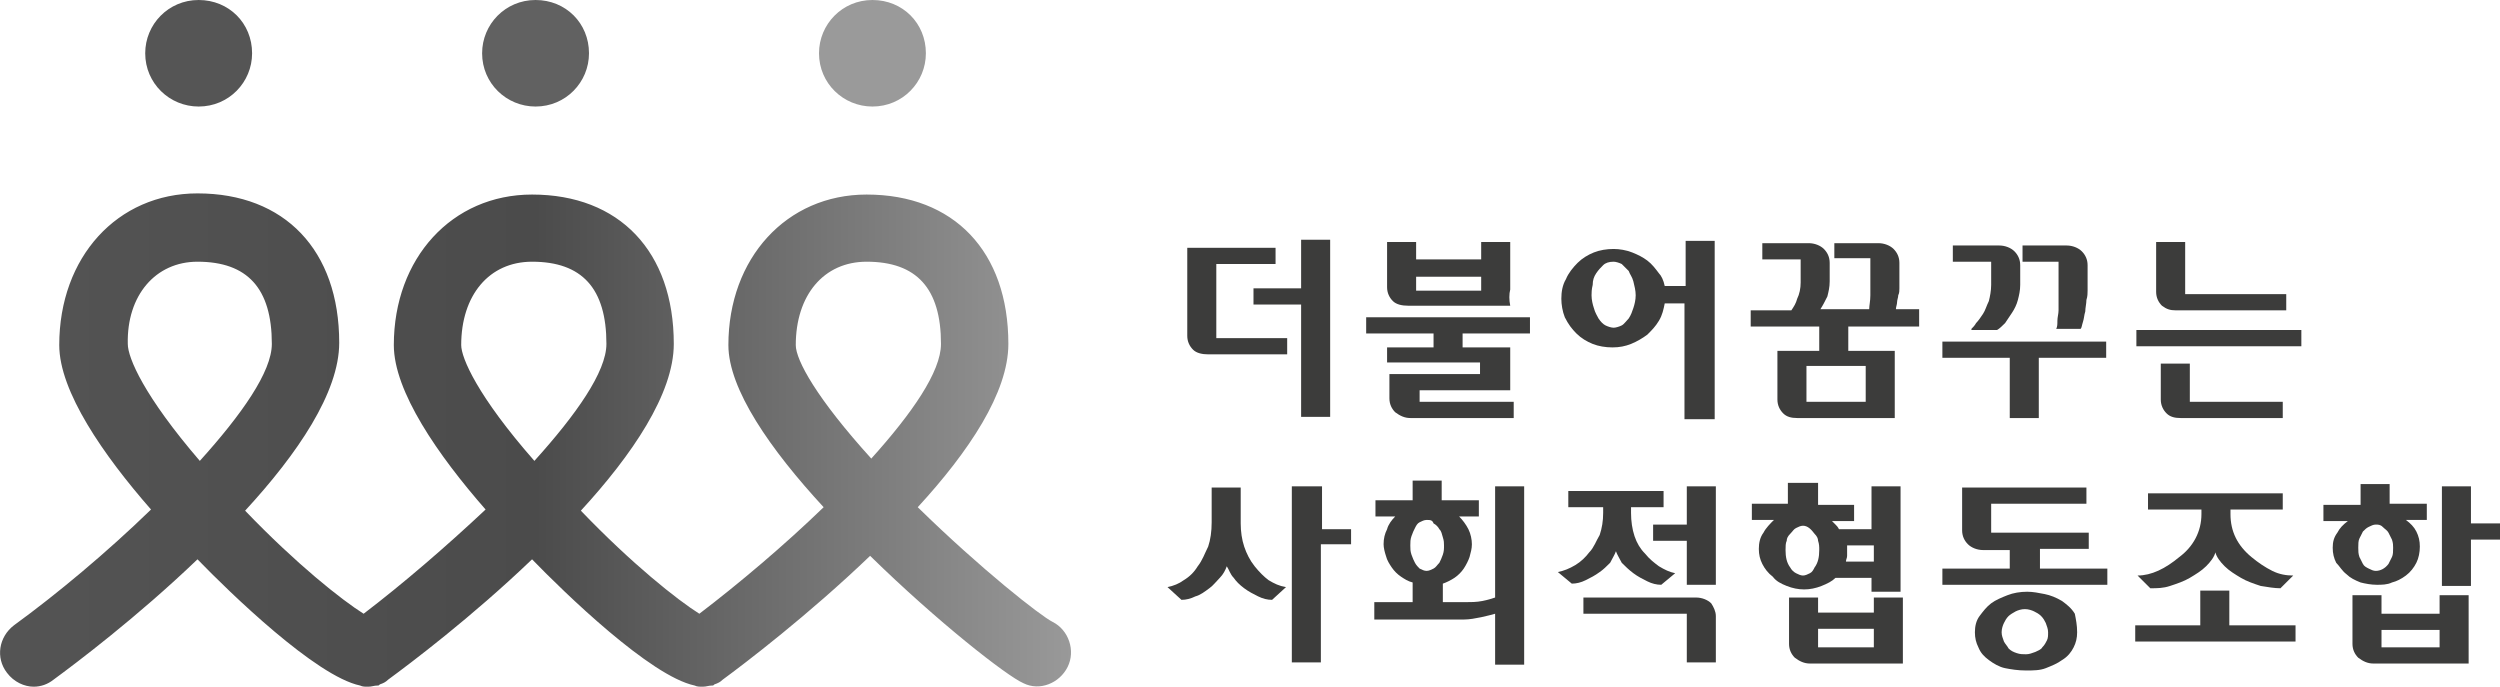
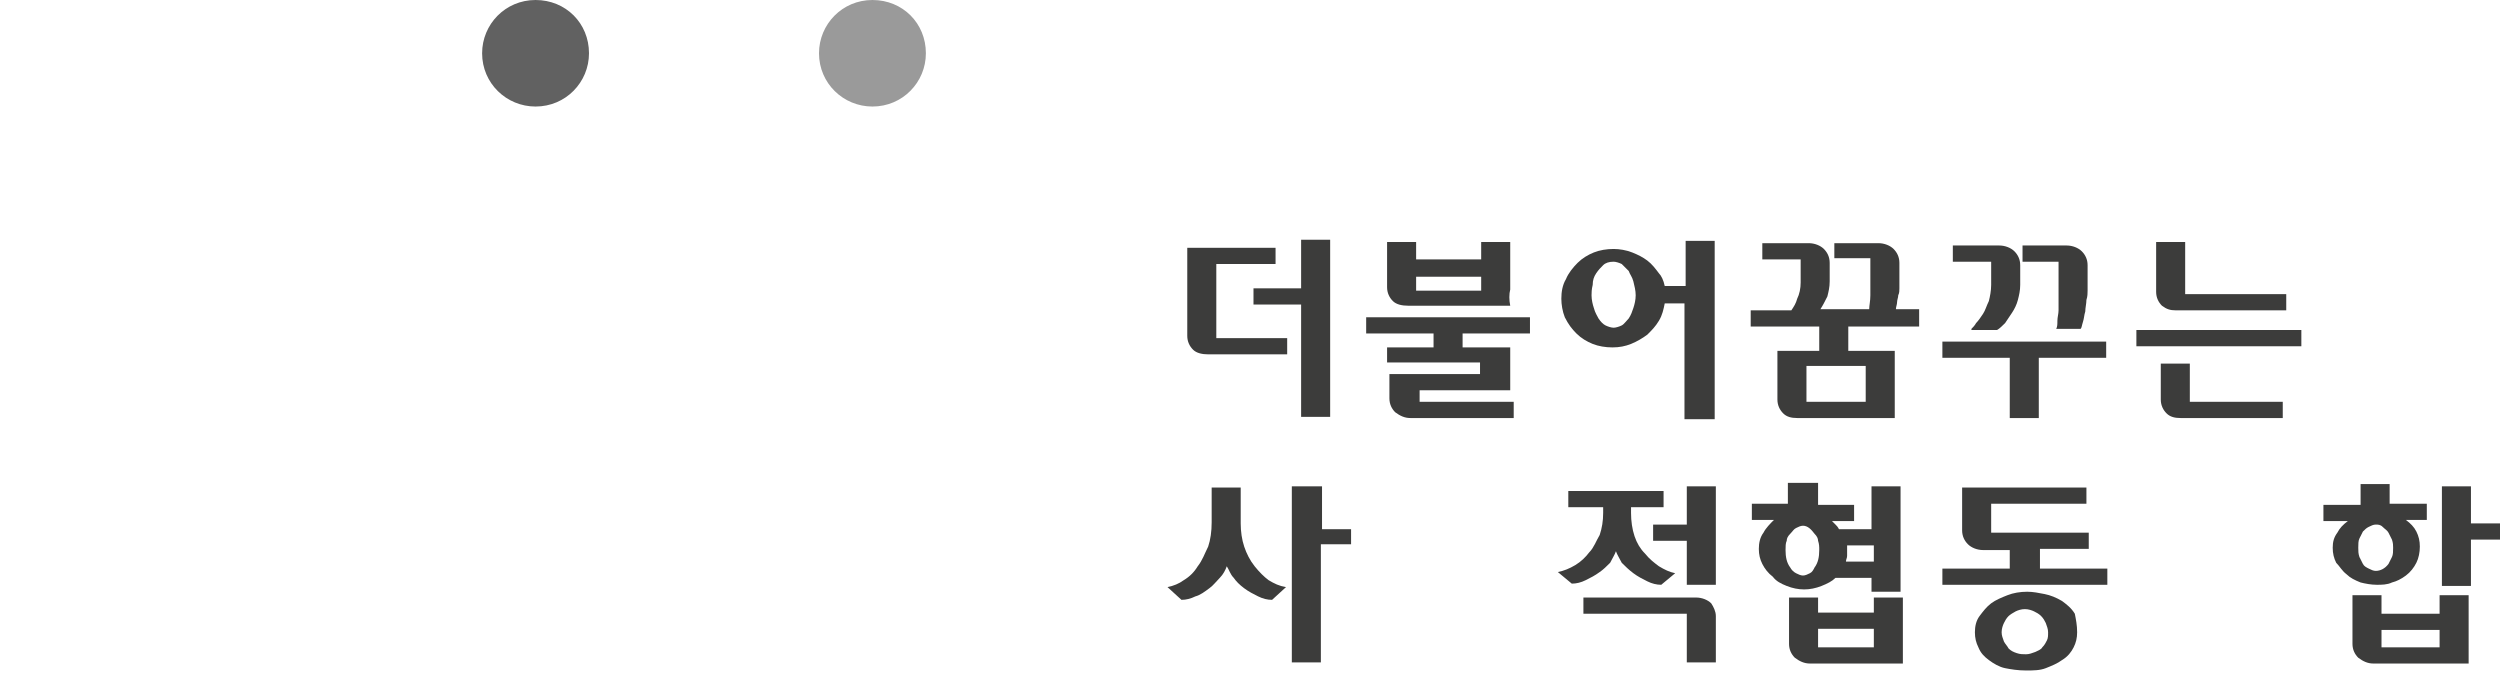
<svg xmlns="http://www.w3.org/2000/svg" width="233" height="64" viewBox="0 0 233 64" fill="none">
-   <path d="M5.522 32.162C5.522 36.479 9.636 42.415 14.075 47.487C9.961 51.481 5.305 55.366 1.299 58.28C-0.108 59.359 -0.433 61.302 0.65 62.705C1.299 63.568 2.274 64 3.14 64C3.789 64 4.439 63.784 4.98 63.352C7.038 61.842 12.776 57.525 18.406 52.128C21.438 55.258 29.45 63.029 33.564 63.892C33.781 64 33.997 64 34.322 64C34.647 64 34.863 63.892 35.188 63.892C35.296 63.892 35.296 63.892 35.405 63.784C35.73 63.676 35.946 63.568 36.163 63.352C38.22 61.842 43.958 57.525 49.588 52.128C52.62 55.258 60.632 63.029 64.746 63.892C64.963 64 65.179 64 65.504 64C65.829 64 66.046 63.892 66.37 63.892C66.479 63.892 66.479 63.892 66.587 63.784C66.912 63.676 67.128 63.568 67.345 63.352C69.402 61.842 75.357 57.309 81.095 51.804C87.375 57.956 93.871 63.029 95.387 63.676C96.903 64.432 98.743 63.676 99.501 62.165C100.259 60.654 99.61 58.712 98.094 57.956C97.011 57.417 91.489 53.1 85.534 47.272C90.298 42.091 93.98 36.587 93.98 32.054C93.98 23.42 88.891 18.132 80.77 18.132C73.3 18.132 67.886 24.067 67.886 32.162C67.886 36.263 71.784 41.875 76.764 47.272C73.083 50.833 68.861 54.395 65.179 57.201C63.122 55.906 58.9 52.56 54.136 47.595C58.9 42.415 62.797 36.695 62.797 32.054C62.797 23.42 57.709 18.132 49.588 18.132C42.117 18.132 36.704 24.067 36.704 32.162C36.704 36.479 40.818 42.415 45.257 47.487C41.576 50.941 37.57 54.395 33.889 57.201C31.832 55.906 27.609 52.56 22.845 47.595C27.717 42.307 31.615 36.587 31.615 31.946C31.615 23.312 26.526 18.024 18.406 18.024C10.935 18.024 5.522 23.96 5.522 32.162ZM74.166 32.162C74.166 27.521 76.764 24.391 80.77 24.391C85.426 24.391 87.7 26.874 87.7 32.054C87.7 34.644 84.993 38.53 81.204 42.739C76.115 37.127 74.166 33.565 74.166 32.162ZM42.984 32.162C42.984 27.521 45.582 24.391 49.588 24.391C54.244 24.391 56.518 26.874 56.518 32.054C56.518 34.644 53.703 38.638 49.805 42.955C44.499 36.911 42.984 33.349 42.984 32.162ZM18.406 24.391C23.062 24.391 25.335 26.874 25.335 32.054C25.335 34.644 22.52 38.638 18.623 42.955C13.426 36.911 11.91 33.349 11.91 32.054C11.802 27.521 14.508 24.391 18.406 24.391Z" fill="url(#paint0_linear)" />
-   <path d="M23.495 4.965C23.495 7.663 21.329 9.929 18.514 9.929C15.808 9.929 13.534 7.771 13.534 4.965C13.534 2.266 15.699 0 18.514 0C21.329 0 23.495 2.159 23.495 4.965Z" fill="#555555" />
  <path d="M54.894 4.965C54.894 7.663 52.728 9.929 49.913 9.929C47.206 9.929 44.933 7.771 44.933 4.965C44.933 2.266 47.098 0 49.913 0C52.728 0 54.894 2.159 54.894 4.965Z" fill="#616161" />
  <path d="M86.292 4.965C86.292 7.663 84.127 9.929 81.312 9.929C78.605 9.929 76.331 7.771 76.331 4.965C76.331 2.266 78.497 0 81.312 0C84.127 0 86.292 2.159 86.292 4.965Z" fill="#9A9A9A" />
  <path d="M119.965 31.514V33.025H112.602C112.061 33.025 111.519 32.917 111.195 32.593C110.87 32.27 110.653 31.838 110.653 31.298V23.096H118.882V24.607H116.067H114.768C114.335 24.607 113.793 24.607 113.36 24.607V31.514H119.965V31.514ZM121.264 28.384H116.825V26.873H121.264C121.264 26.442 121.264 26.01 121.264 25.686V24.607V23.096C121.264 22.988 121.264 22.88 121.264 22.772C121.264 22.664 121.264 22.664 121.264 22.556V22.341H123.971V23.096V24.931C123.971 25.686 123.971 26.55 123.971 27.629C123.971 28.6 123.971 29.572 123.971 30.651C123.971 31.622 123.971 32.702 123.971 33.673C123.971 34.644 123.971 35.508 123.971 36.263V38.853H121.264V38.422C121.264 38.314 121.264 38.098 121.264 37.882C121.264 37.666 121.264 37.45 121.264 37.234V33.565V31.083C121.264 30.327 121.264 29.356 121.264 28.384Z" fill="#3C3C3B" />
  <path d="M133.607 32.378V31.082H127.327V29.572H129.709H140.211H142.593V31.082H136.314V32.378H140.753V36.371H132.308V37.45H141.078V38.961H131.441C130.9 38.961 130.467 38.745 130.034 38.422C129.709 38.098 129.493 37.666 129.493 37.126V34.86H137.938V33.781H129.276V32.378H133.607ZM140.753 28.492H131.225C130.683 28.492 130.142 28.384 129.817 28.061C129.493 27.737 129.276 27.305 129.276 26.765C129.276 26.334 129.276 26.01 129.276 25.686C129.276 25.363 129.276 25.039 129.276 24.715V23.204C129.276 23.096 129.276 22.988 129.276 22.988C129.276 22.88 129.276 22.88 129.276 22.772V22.556H131.983V22.664V23.42V24.175H138.046V22.556H140.753C140.753 22.664 140.753 22.664 140.753 22.772V23.42V25.47V26.981C140.644 27.413 140.644 27.953 140.753 28.492ZM131.983 27.089H138.046V25.794H131.983V27.089Z" fill="#3C3C3B" />
  <path d="M155.153 26.658H157.102V23.096C157.102 22.88 157.102 22.772 157.102 22.664C157.102 22.556 157.102 22.448 157.102 22.448H159.809C159.809 22.556 159.809 22.772 159.809 22.88V23.42V25.902V28.6C159.809 29.572 159.809 30.543 159.809 31.514V34.32C159.809 35.184 159.809 36.047 159.809 36.695V38.422C159.809 38.853 159.809 39.069 159.809 39.069H156.993C156.993 39.069 156.993 38.961 156.993 38.637C156.993 38.314 156.993 37.882 156.993 37.45V28.276H155.153C155.045 28.816 154.936 29.356 154.611 29.895C154.287 30.435 153.962 30.759 153.529 31.191C153.096 31.514 152.554 31.838 152.013 32.054C151.472 32.27 150.93 32.378 150.281 32.378C149.631 32.378 148.981 32.27 148.44 32.054C147.899 31.838 147.357 31.514 146.924 31.082C146.491 30.651 146.166 30.219 145.841 29.572C145.625 29.032 145.517 28.384 145.517 27.845C145.517 27.197 145.625 26.55 145.95 26.01C146.166 25.47 146.599 24.931 147.032 24.499C147.466 24.067 148.007 23.744 148.548 23.528C149.09 23.312 149.739 23.204 150.389 23.204C150.93 23.204 151.58 23.312 152.121 23.528C152.663 23.744 153.096 23.959 153.529 24.283C153.962 24.607 154.287 25.039 154.611 25.47C154.828 25.686 155.045 26.118 155.153 26.658ZM148.332 27.521C148.332 27.953 148.44 28.384 148.548 28.708C148.657 29.14 148.873 29.464 148.981 29.68C149.198 30.003 149.414 30.219 149.631 30.327C149.848 30.435 150.172 30.543 150.389 30.543C150.605 30.543 150.93 30.435 151.147 30.327C151.363 30.219 151.58 29.895 151.796 29.68C152.013 29.356 152.121 29.032 152.23 28.708C152.338 28.384 152.446 27.953 152.446 27.521C152.446 27.089 152.338 26.658 152.23 26.226C152.121 25.794 151.905 25.578 151.796 25.255C151.58 25.039 151.363 24.823 151.147 24.607C150.93 24.499 150.605 24.391 150.389 24.391C149.956 24.391 149.631 24.499 149.414 24.715C149.198 24.931 148.981 25.147 148.765 25.47C148.548 25.794 148.44 26.118 148.44 26.55C148.332 26.981 148.332 27.305 148.332 27.521Z" fill="#3C3C3B" />
  <path d="M178.648 30.435H172.26V32.701H176.591V38.961H167.496C166.954 38.961 166.521 38.853 166.197 38.529C165.872 38.206 165.655 37.774 165.655 37.234V32.701H169.553V30.435H163.165V28.924H166.954C167.171 28.6 167.388 28.276 167.496 27.845C167.712 27.413 167.821 26.873 167.821 26.334V24.175H164.248V22.664H168.578C169.12 22.664 169.661 22.88 169.986 23.204C170.311 23.528 170.527 23.959 170.527 24.499V26.226C170.527 26.765 170.419 27.197 170.311 27.629C170.094 28.061 169.878 28.492 169.661 28.816H174.209C174.209 28.492 174.317 28.061 174.317 27.521C174.317 27.089 174.317 26.658 174.317 26.334V24.067H170.96V22.664H175.075C175.616 22.664 176.157 22.88 176.482 23.204C176.807 23.528 177.024 23.959 177.024 24.499V26.334C177.024 26.55 177.024 26.658 177.024 26.873C177.024 27.089 177.024 27.305 176.915 27.521C176.915 27.737 176.807 27.953 176.807 28.169C176.807 28.384 176.699 28.6 176.699 28.816H178.864V30.435H178.648ZM173.884 34.104H168.362V37.45H173.884V34.104Z" fill="#3C3C3B" />
  <path d="M196.296 31.838V33.349H190.016V38.098V38.961H187.309V33.349H181.03V31.838H196.296V31.838ZM183.736 30.651C183.845 30.543 184.061 30.327 184.17 30.111C184.386 29.895 184.603 29.572 184.819 29.248C185.036 28.924 185.144 28.492 185.361 28.061C185.469 27.629 185.577 27.089 185.577 26.55V24.391H182.004V22.88H186.335C186.876 22.88 187.418 23.096 187.742 23.42C188.067 23.744 188.284 24.175 188.284 24.715V26.55C188.284 27.089 188.176 27.521 188.067 27.953C187.959 28.384 187.742 28.816 187.526 29.14C187.309 29.464 187.093 29.787 186.876 30.111C186.66 30.327 186.335 30.651 186.118 30.759H183.736V30.651ZM191.64 30.651C191.749 30.435 191.749 30.219 191.749 29.895C191.749 29.572 191.857 29.248 191.857 28.924C191.857 28.6 191.857 28.276 191.857 27.953C191.857 27.629 191.857 27.305 191.857 27.089V24.391H188.5V22.88H192.615C193.156 22.88 193.697 23.096 194.022 23.42C194.347 23.744 194.564 24.175 194.564 24.715V27.089C194.564 27.305 194.564 27.629 194.455 27.953C194.455 28.276 194.347 28.708 194.347 29.032C194.239 29.356 194.239 29.68 194.131 30.003C194.022 30.327 194.022 30.543 193.914 30.651H191.64V30.651Z" fill="#3C3C3B" />
  <path d="M199.111 30.759H214.486V32.27H199.111V30.759ZM200.952 22.556H203.658V23.312V27.413H211.562H213.078V28.924H202.792C202.251 28.924 201.926 28.816 201.493 28.492C201.168 28.169 200.952 27.737 200.952 27.197V24.823V22.556V22.556ZM201.385 33.889H204.092V34.428V37.45H211.346H212.753V38.961H203.225C202.684 38.961 202.251 38.853 201.926 38.529C201.601 38.206 201.385 37.774 201.385 37.234V35.615V33.889Z" fill="#3C3C3B" />
  <path d="M115.634 48.782C115.634 49.538 115.742 50.293 115.959 50.941C116.175 51.589 116.5 52.236 116.933 52.776C117.366 53.315 117.799 53.747 118.232 54.071C118.774 54.395 119.207 54.611 119.856 54.718L118.557 55.906C118.124 55.906 117.691 55.798 117.258 55.582C116.825 55.366 116.392 55.15 115.959 54.826C115.526 54.502 115.201 54.179 114.984 53.855C114.659 53.531 114.551 53.099 114.335 52.776C114.226 53.099 114.01 53.531 113.685 53.855C113.36 54.179 113.035 54.611 112.71 54.826C112.277 55.15 111.844 55.474 111.411 55.582C110.978 55.798 110.545 55.906 110.112 55.906L108.813 54.718C109.354 54.611 109.895 54.395 110.328 54.071C110.87 53.747 111.303 53.315 111.628 52.776C112.061 52.236 112.277 51.589 112.602 50.941C112.819 50.293 112.927 49.538 112.927 48.675V45.437H115.634C115.634 45.437 115.634 45.545 115.634 45.653V46.408V47.919V48.351C115.634 48.567 115.634 48.675 115.634 48.782ZM120.506 45.329H123.213V45.976V47.379V49.322H125.92V50.725H124.512H123.105V56.229V60.007V61.734H120.398V60.978C120.398 60.762 120.398 60.438 120.398 60.115C120.398 59.791 120.398 59.467 120.398 59.035V53.315V47.595C120.398 47.164 120.398 46.84 120.398 46.516C120.398 46.192 120.398 45.976 120.398 45.761V45.329H120.506Z" fill="#3C3C3B" />
-   <path d="M130.034 48.135H128.193V46.624H131.658V44.789H134.365C134.365 44.897 134.365 45.005 134.365 45.005V45.329V45.976C134.365 46.192 134.365 46.408 134.365 46.624H137.829V48.135H135.989C136.314 48.459 136.638 48.89 136.855 49.322C137.072 49.754 137.18 50.293 137.18 50.725C137.18 51.157 137.072 51.48 136.963 51.912C136.855 52.236 136.638 52.668 136.422 52.991C136.205 53.315 135.881 53.639 135.556 53.855C135.231 54.071 134.798 54.286 134.473 54.395V56.121H136.53C137.072 56.121 137.613 56.121 138.154 56.013C138.696 55.905 139.02 55.797 139.345 55.69V45.329H142.052C142.052 45.437 142.052 45.653 142.052 45.868V47.271V56.445V60.33V61.518C142.052 61.626 142.052 61.841 142.052 61.949H139.345V57.2C139.02 57.309 138.479 57.416 138.046 57.524C137.505 57.632 136.963 57.74 136.422 57.74H128.085V56.121H131.658V54.286C131.225 54.179 130.9 53.963 130.575 53.747C130.25 53.531 129.926 53.207 129.709 52.883C129.493 52.56 129.276 52.236 129.168 51.804C129.059 51.48 128.951 51.049 128.951 50.725C128.951 50.185 129.059 49.754 129.276 49.322C129.384 48.89 129.709 48.459 130.034 48.135ZM132.957 48.459C132.741 48.459 132.524 48.566 132.308 48.674C132.091 48.782 131.983 48.998 131.875 49.214C131.766 49.43 131.658 49.646 131.55 49.969C131.441 50.293 131.441 50.509 131.441 50.833C131.441 51.157 131.441 51.373 131.55 51.696C131.658 52.02 131.766 52.236 131.875 52.452C131.983 52.668 132.199 52.883 132.308 52.991C132.524 53.099 132.741 53.207 132.957 53.207C133.174 53.207 133.39 53.099 133.607 52.991C133.823 52.883 133.932 52.668 134.148 52.452C134.256 52.236 134.365 52.02 134.473 51.696C134.581 51.373 134.581 51.157 134.581 50.833C134.581 50.617 134.581 50.401 134.473 50.077C134.365 49.754 134.365 49.538 134.148 49.322C134.04 49.106 133.823 48.89 133.607 48.782C133.499 48.459 133.282 48.459 132.957 48.459Z" fill="#3C3C3B" />
  <path d="M150.605 51.373C150.497 51.697 150.281 52.02 150.064 52.452C149.739 52.776 149.414 53.099 149.09 53.315C148.657 53.639 148.223 53.855 147.79 54.071C147.357 54.287 146.924 54.395 146.491 54.395L145.192 53.315C145.733 53.207 146.275 52.992 146.816 52.668C147.357 52.344 147.79 51.912 148.115 51.481C148.548 51.049 148.765 50.401 149.09 49.862C149.306 49.214 149.414 48.567 149.414 47.811V47.272H146.166V45.761H155.045V47.272H152.013V47.811C152.013 48.567 152.121 49.322 152.338 49.97C152.554 50.617 152.879 51.157 153.312 51.589C153.745 52.128 154.178 52.452 154.612 52.776C155.153 53.099 155.586 53.315 156.127 53.423L154.828 54.502C154.395 54.502 153.962 54.395 153.529 54.179C153.096 53.963 152.663 53.747 152.23 53.423C151.796 53.099 151.472 52.776 151.147 52.452C150.93 52.02 150.714 51.697 150.605 51.373ZM159.917 57.416V61.734H157.21V57.201C156.344 57.201 155.478 57.201 154.612 57.201H152.338H149.09C148.873 57.201 148.657 57.201 148.44 57.201C148.223 57.201 148.115 57.201 148.007 57.201H147.574V55.69H158.076C158.618 55.69 159.159 55.906 159.484 56.229C159.7 56.553 159.917 56.985 159.917 57.416ZM157.21 48.782V45.329H159.917V46.732V54.502H157.21V50.401H154.07V48.89H157.21V48.782Z" fill="#3C3C3B" />
  <path d="M169.445 45.113C169.445 45.113 169.445 45.221 169.445 45.329V45.652V46.624V46.84C169.445 46.947 169.445 47.056 169.445 47.056H172.801V48.566H170.744C170.852 48.674 170.96 48.782 171.069 48.89C171.177 48.998 171.285 49.106 171.394 49.322H174.425V47.919V45.76V45.329H177.132C177.132 45.437 177.132 45.544 177.132 45.652V46.084V47.919V52.56V53.855C177.132 54.286 177.132 54.718 177.132 55.15H174.425V53.855H171.069C170.744 54.179 170.311 54.394 169.769 54.61C169.228 54.826 168.687 54.934 168.145 54.934C167.604 54.934 167.063 54.826 166.521 54.61C165.98 54.394 165.547 54.179 165.222 53.747C164.789 53.423 164.464 52.991 164.248 52.56C164.031 52.128 163.923 51.696 163.923 51.157C163.923 50.617 164.031 50.077 164.356 49.646C164.572 49.214 165.006 48.782 165.33 48.459H163.273V46.947H166.63V45.005H169.445V45.113ZM169.12 49.754C168.795 49.322 168.47 48.998 168.037 48.998C167.821 48.998 167.604 49.106 167.388 49.214C167.171 49.322 167.063 49.538 166.846 49.754C166.63 49.969 166.521 50.185 166.521 50.401C166.413 50.617 166.413 50.941 166.413 51.265C166.413 51.912 166.521 52.452 166.846 52.883C166.954 53.099 167.171 53.315 167.388 53.423C167.604 53.531 167.821 53.639 168.037 53.639C168.254 53.639 168.47 53.531 168.687 53.423C168.903 53.315 169.012 53.099 169.12 52.883C169.445 52.452 169.553 51.912 169.553 51.265C169.553 50.941 169.553 50.725 169.445 50.401C169.445 50.185 169.336 49.969 169.12 49.754ZM177.348 61.841H168.687C168.145 61.841 167.712 61.626 167.279 61.302C166.954 60.978 166.738 60.546 166.738 60.007V57.848V55.69H169.445V57.093H174.642V56.337V55.69H177.348V56.661V58.712V61.841ZM169.445 60.33H174.642V58.603H169.445V60.33ZM172.043 52.344H174.642V50.833H172.151C172.151 50.941 172.151 51.049 172.151 51.049C172.151 51.157 172.151 51.157 172.151 51.265C172.151 51.48 172.151 51.696 172.151 51.804C172.151 52.02 172.043 52.128 172.043 52.344Z" fill="#3C3C3B" />
  <path d="M190.124 51.265V52.992H196.404V54.502H181.03V52.992H187.309V51.265H184.819C184.278 51.265 183.736 51.049 183.412 50.725C183.087 50.401 182.87 49.97 182.87 49.43C182.87 49.106 182.87 48.675 182.87 48.351C182.87 48.027 182.87 47.703 182.87 47.379V46.084C182.87 45.976 182.87 45.868 182.87 45.868C182.87 45.761 182.87 45.761 182.87 45.653V45.437H194.455V46.948H185.577V49.646H193.264H194.672V51.157H190.124V51.265ZM193.589 58.928C193.589 59.467 193.481 59.899 193.264 60.331C193.048 60.762 192.723 61.194 192.182 61.518C191.749 61.842 191.207 62.057 190.666 62.273C190.124 62.489 189.475 62.489 188.825 62.489C188.067 62.489 187.418 62.381 186.876 62.273C186.335 62.165 185.794 61.842 185.361 61.518C184.927 61.194 184.603 60.87 184.386 60.331C184.17 59.899 184.061 59.467 184.061 58.928C184.061 58.388 184.17 57.848 184.494 57.416C184.819 56.985 185.144 56.553 185.577 56.229C186.01 55.906 186.552 55.69 187.093 55.474C187.634 55.258 188.284 55.15 188.933 55.15C189.475 55.15 190.016 55.258 190.558 55.366C191.099 55.474 191.64 55.69 192.182 56.014C192.615 56.337 193.048 56.661 193.373 57.201C193.481 57.74 193.589 58.28 193.589 58.928ZM190.882 58.928C190.882 58.604 190.774 58.388 190.666 58.064C190.558 57.848 190.449 57.632 190.233 57.416C190.016 57.201 189.8 57.093 189.583 56.985C189.367 56.877 189.042 56.769 188.717 56.769C188.392 56.769 188.067 56.877 187.851 56.985C187.634 57.093 187.309 57.309 187.201 57.416C186.985 57.632 186.876 57.848 186.768 58.064C186.66 58.28 186.552 58.604 186.552 58.928C186.552 59.251 186.66 59.467 186.768 59.791C186.876 60.007 187.093 60.223 187.201 60.438C187.418 60.654 187.634 60.762 187.959 60.87C188.284 60.978 188.5 60.978 188.825 60.978C189.15 60.978 189.367 60.87 189.691 60.762C189.908 60.654 190.233 60.546 190.341 60.331C190.558 60.115 190.666 59.899 190.774 59.683C190.882 59.467 190.882 59.251 190.882 58.928Z" fill="#3C3C3B" />
-   <path d="M205.066 58.28V55.042H207.773V55.582V58.28H212.97H213.944V59.791H199.003V58.28H199.977H202.034H205.066ZM205.066 47.487H200.194V45.976H212.753V47.487H207.881V47.919C207.881 49.538 208.531 50.833 209.83 51.912C210.48 52.452 211.129 52.884 211.779 53.207C212.428 53.531 213.078 53.639 213.728 53.639L212.537 54.826C211.995 54.826 211.346 54.718 210.696 54.61C210.046 54.395 209.397 54.179 208.855 53.855C208.314 53.531 207.773 53.207 207.34 52.776C206.907 52.344 206.582 51.912 206.473 51.48C206.365 51.912 206.04 52.344 205.607 52.776C205.174 53.207 204.633 53.531 204.092 53.855C203.55 54.179 202.901 54.395 202.251 54.61C201.601 54.826 201.06 54.826 200.41 54.826L199.219 53.639C200.519 53.639 201.818 52.992 203.117 51.912C204.416 50.941 205.174 49.538 205.174 47.919V47.487H205.066Z" fill="#3C3C3B" />
  <path d="M222.714 45.005C222.714 45.005 222.714 45.113 222.714 45.329C222.714 45.544 222.714 45.76 222.714 45.976V46.947H226.179V48.459H225.204H224.23C224.663 48.782 224.988 49.106 225.204 49.538C225.421 49.969 225.529 50.401 225.529 50.941C225.529 51.48 225.421 52.02 225.204 52.452C224.988 52.883 224.663 53.315 224.23 53.639C223.797 53.963 223.364 54.179 222.931 54.286C222.498 54.502 221.956 54.502 221.523 54.502C220.982 54.502 220.44 54.394 220.007 54.286C219.466 54.071 219.033 53.855 218.708 53.531C218.275 53.207 218.059 52.776 217.734 52.452C217.517 52.02 217.409 51.588 217.409 51.049C217.409 50.509 217.517 50.077 217.842 49.646C218.059 49.214 218.383 48.89 218.816 48.566H217.625H216.543V47.056H220.007V46.084V45.113H222.714V45.005ZM230.077 61.841H221.198C220.657 61.841 220.224 61.626 219.791 61.302C219.466 60.978 219.25 60.546 219.25 60.007C219.25 59.575 219.25 59.143 219.25 58.819V57.74V56.229C219.25 56.121 219.25 56.013 219.25 55.905C219.25 55.797 219.25 55.69 219.25 55.69V55.474H221.956V57.2H227.37V56.337V55.474H230.077V56.445V58.603V61.841ZM221.415 48.89C221.198 48.89 220.982 48.998 220.765 49.106C220.549 49.214 220.44 49.322 220.224 49.538C220.116 49.754 220.007 49.969 219.899 50.185C219.791 50.401 219.791 50.725 219.791 51.049C219.791 51.373 219.791 51.588 219.899 51.912C220.007 52.128 220.116 52.344 220.224 52.56C220.332 52.776 220.549 52.883 220.765 52.991C220.982 53.099 221.198 53.207 221.415 53.207C221.848 53.207 222.281 52.991 222.606 52.56C222.714 52.344 222.822 52.128 222.931 51.912C223.039 51.696 223.039 51.373 223.039 51.049C223.039 50.833 223.039 50.617 222.931 50.293C222.822 50.077 222.714 49.861 222.606 49.646C222.498 49.43 222.281 49.322 222.065 49.106C221.848 48.89 221.631 48.89 221.415 48.89ZM221.956 60.33H227.37V58.712H221.956V60.33ZM227.586 54.61V49.969V45.329H230.293V45.868V47.056V48.782H233V50.293H230.293V54.61H227.586Z" fill="#3C3C3B" />
  <defs>
    <linearGradient id="paint0_linear" x1="-0.023" y1="41.003" x2="99.834" y2="41.003" gradientUnits="userSpaceOnUse">
      <stop stop-color="#545454" />
      <stop offset="0.5" stop-color="#4B4B4B" />
      <stop offset="1" stop-color="#999999" />
    </linearGradient>
  </defs>
</svg>